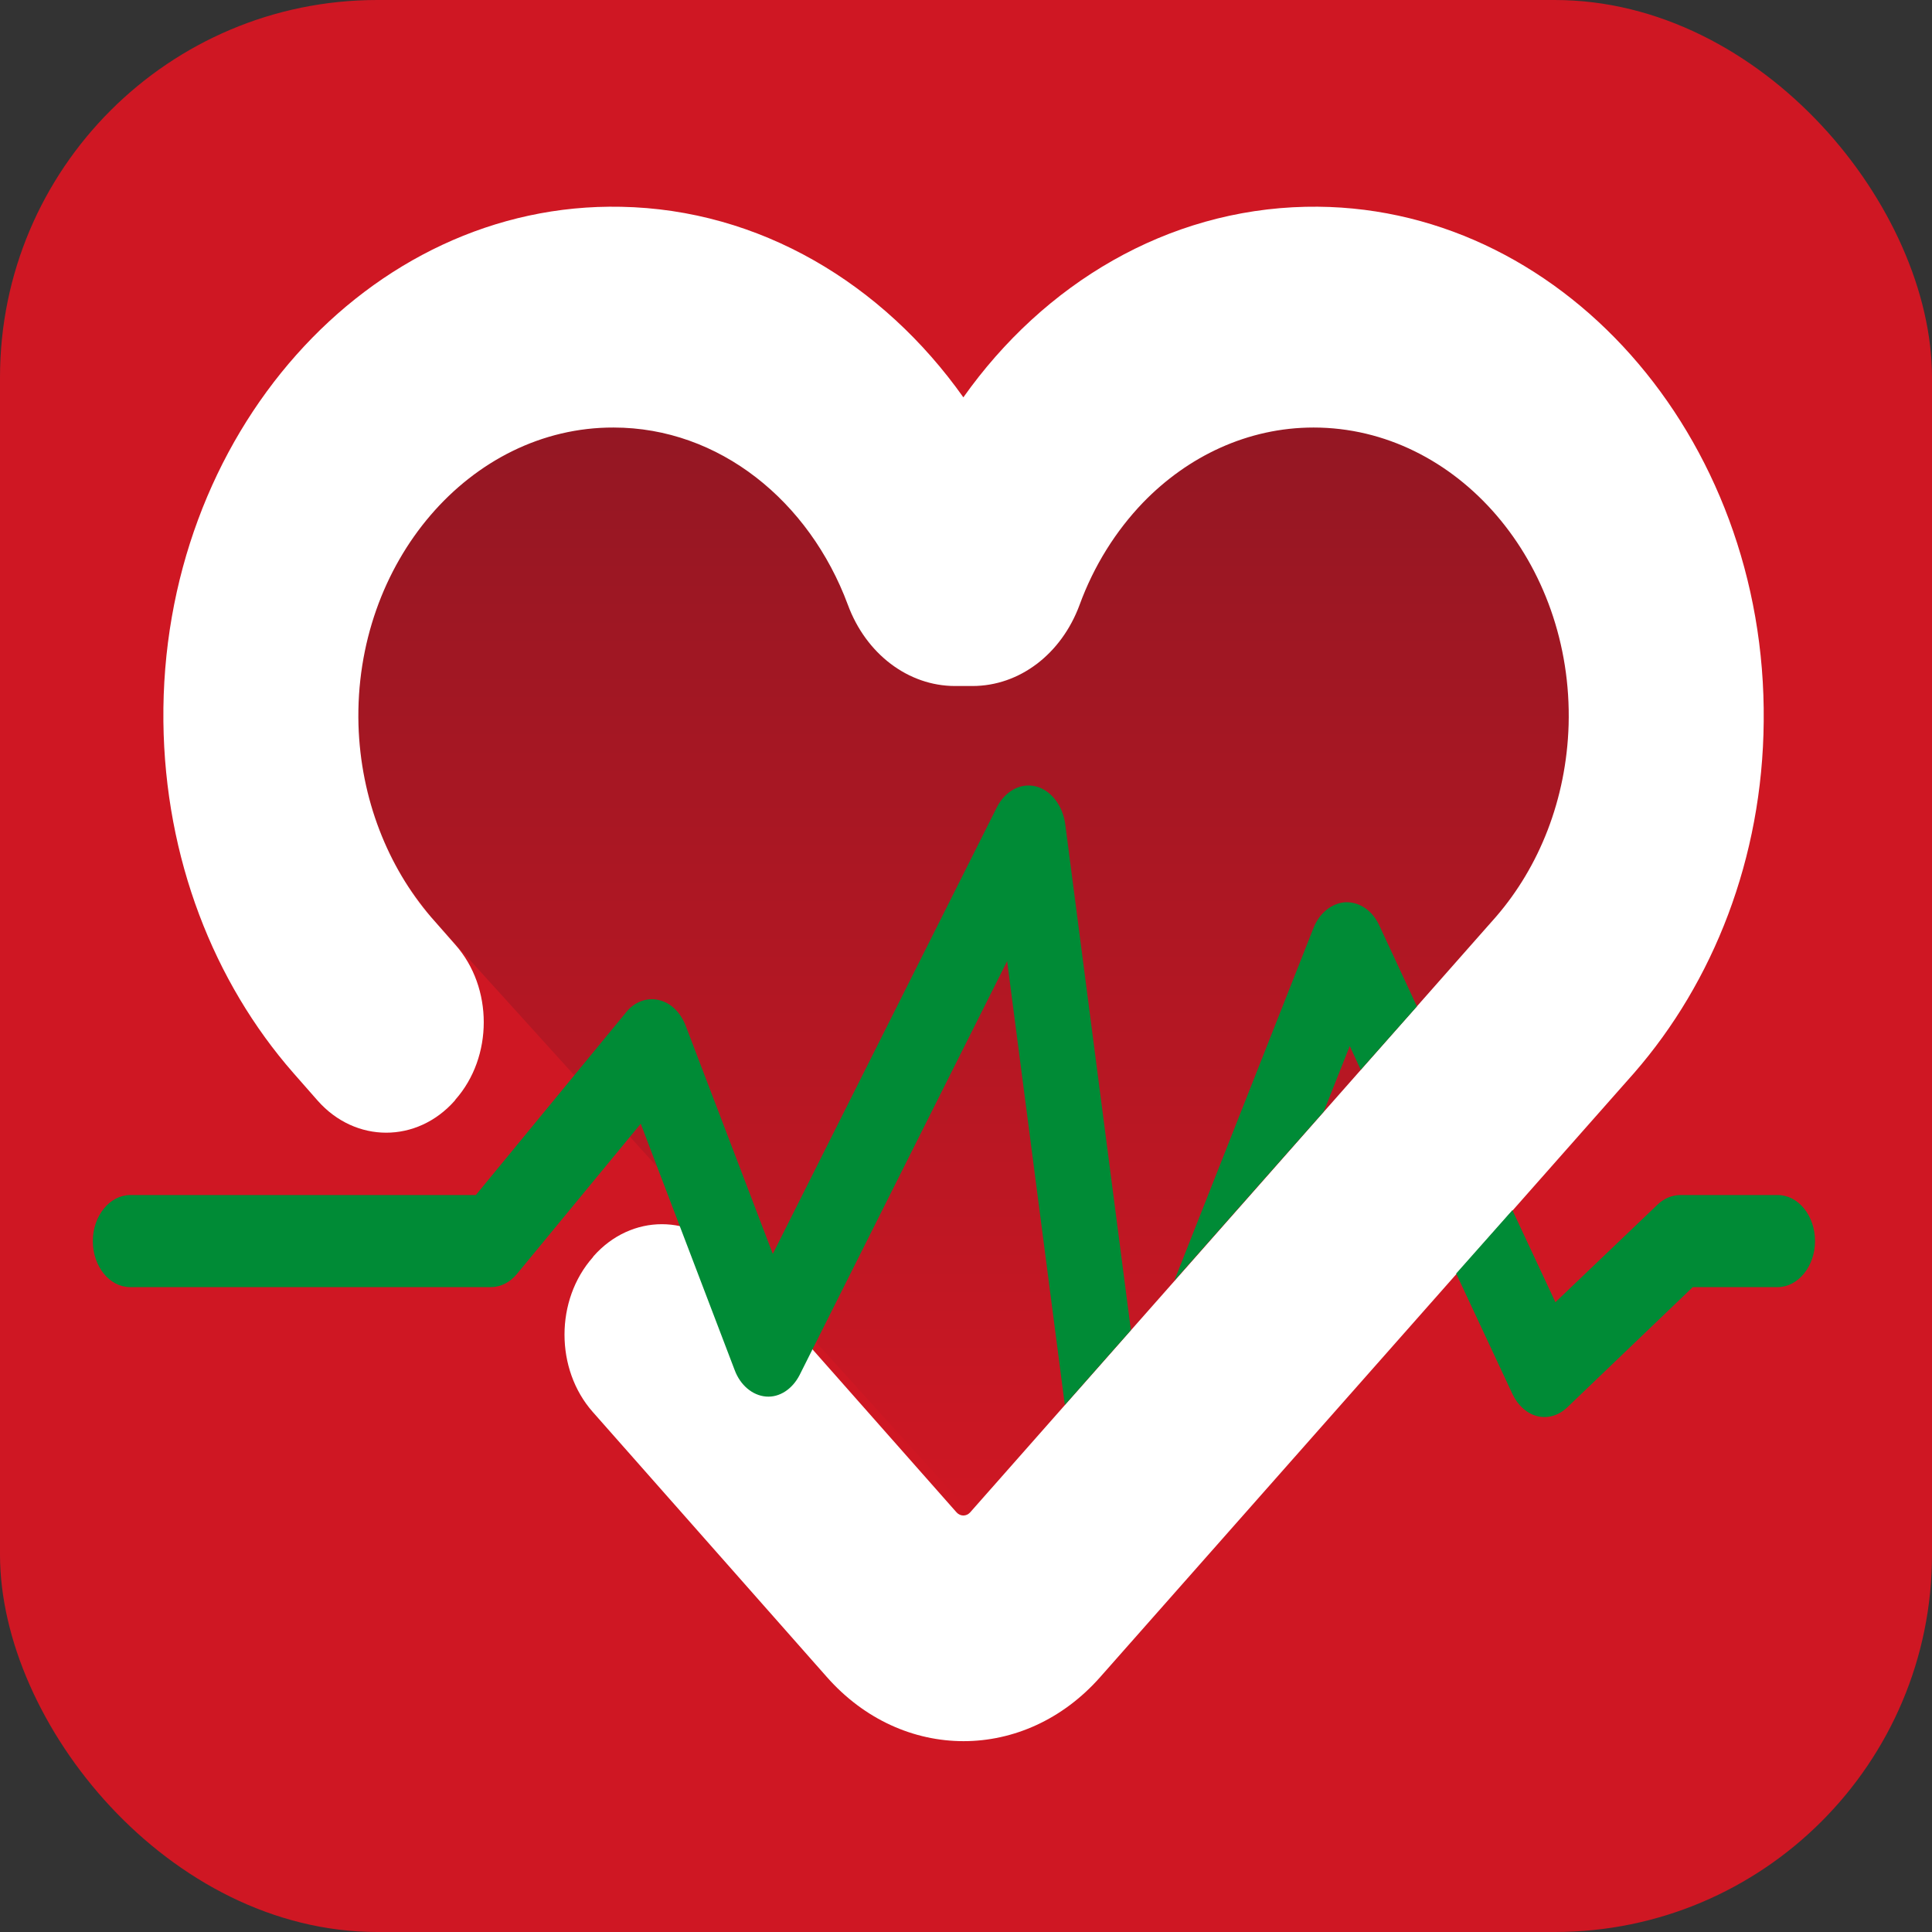
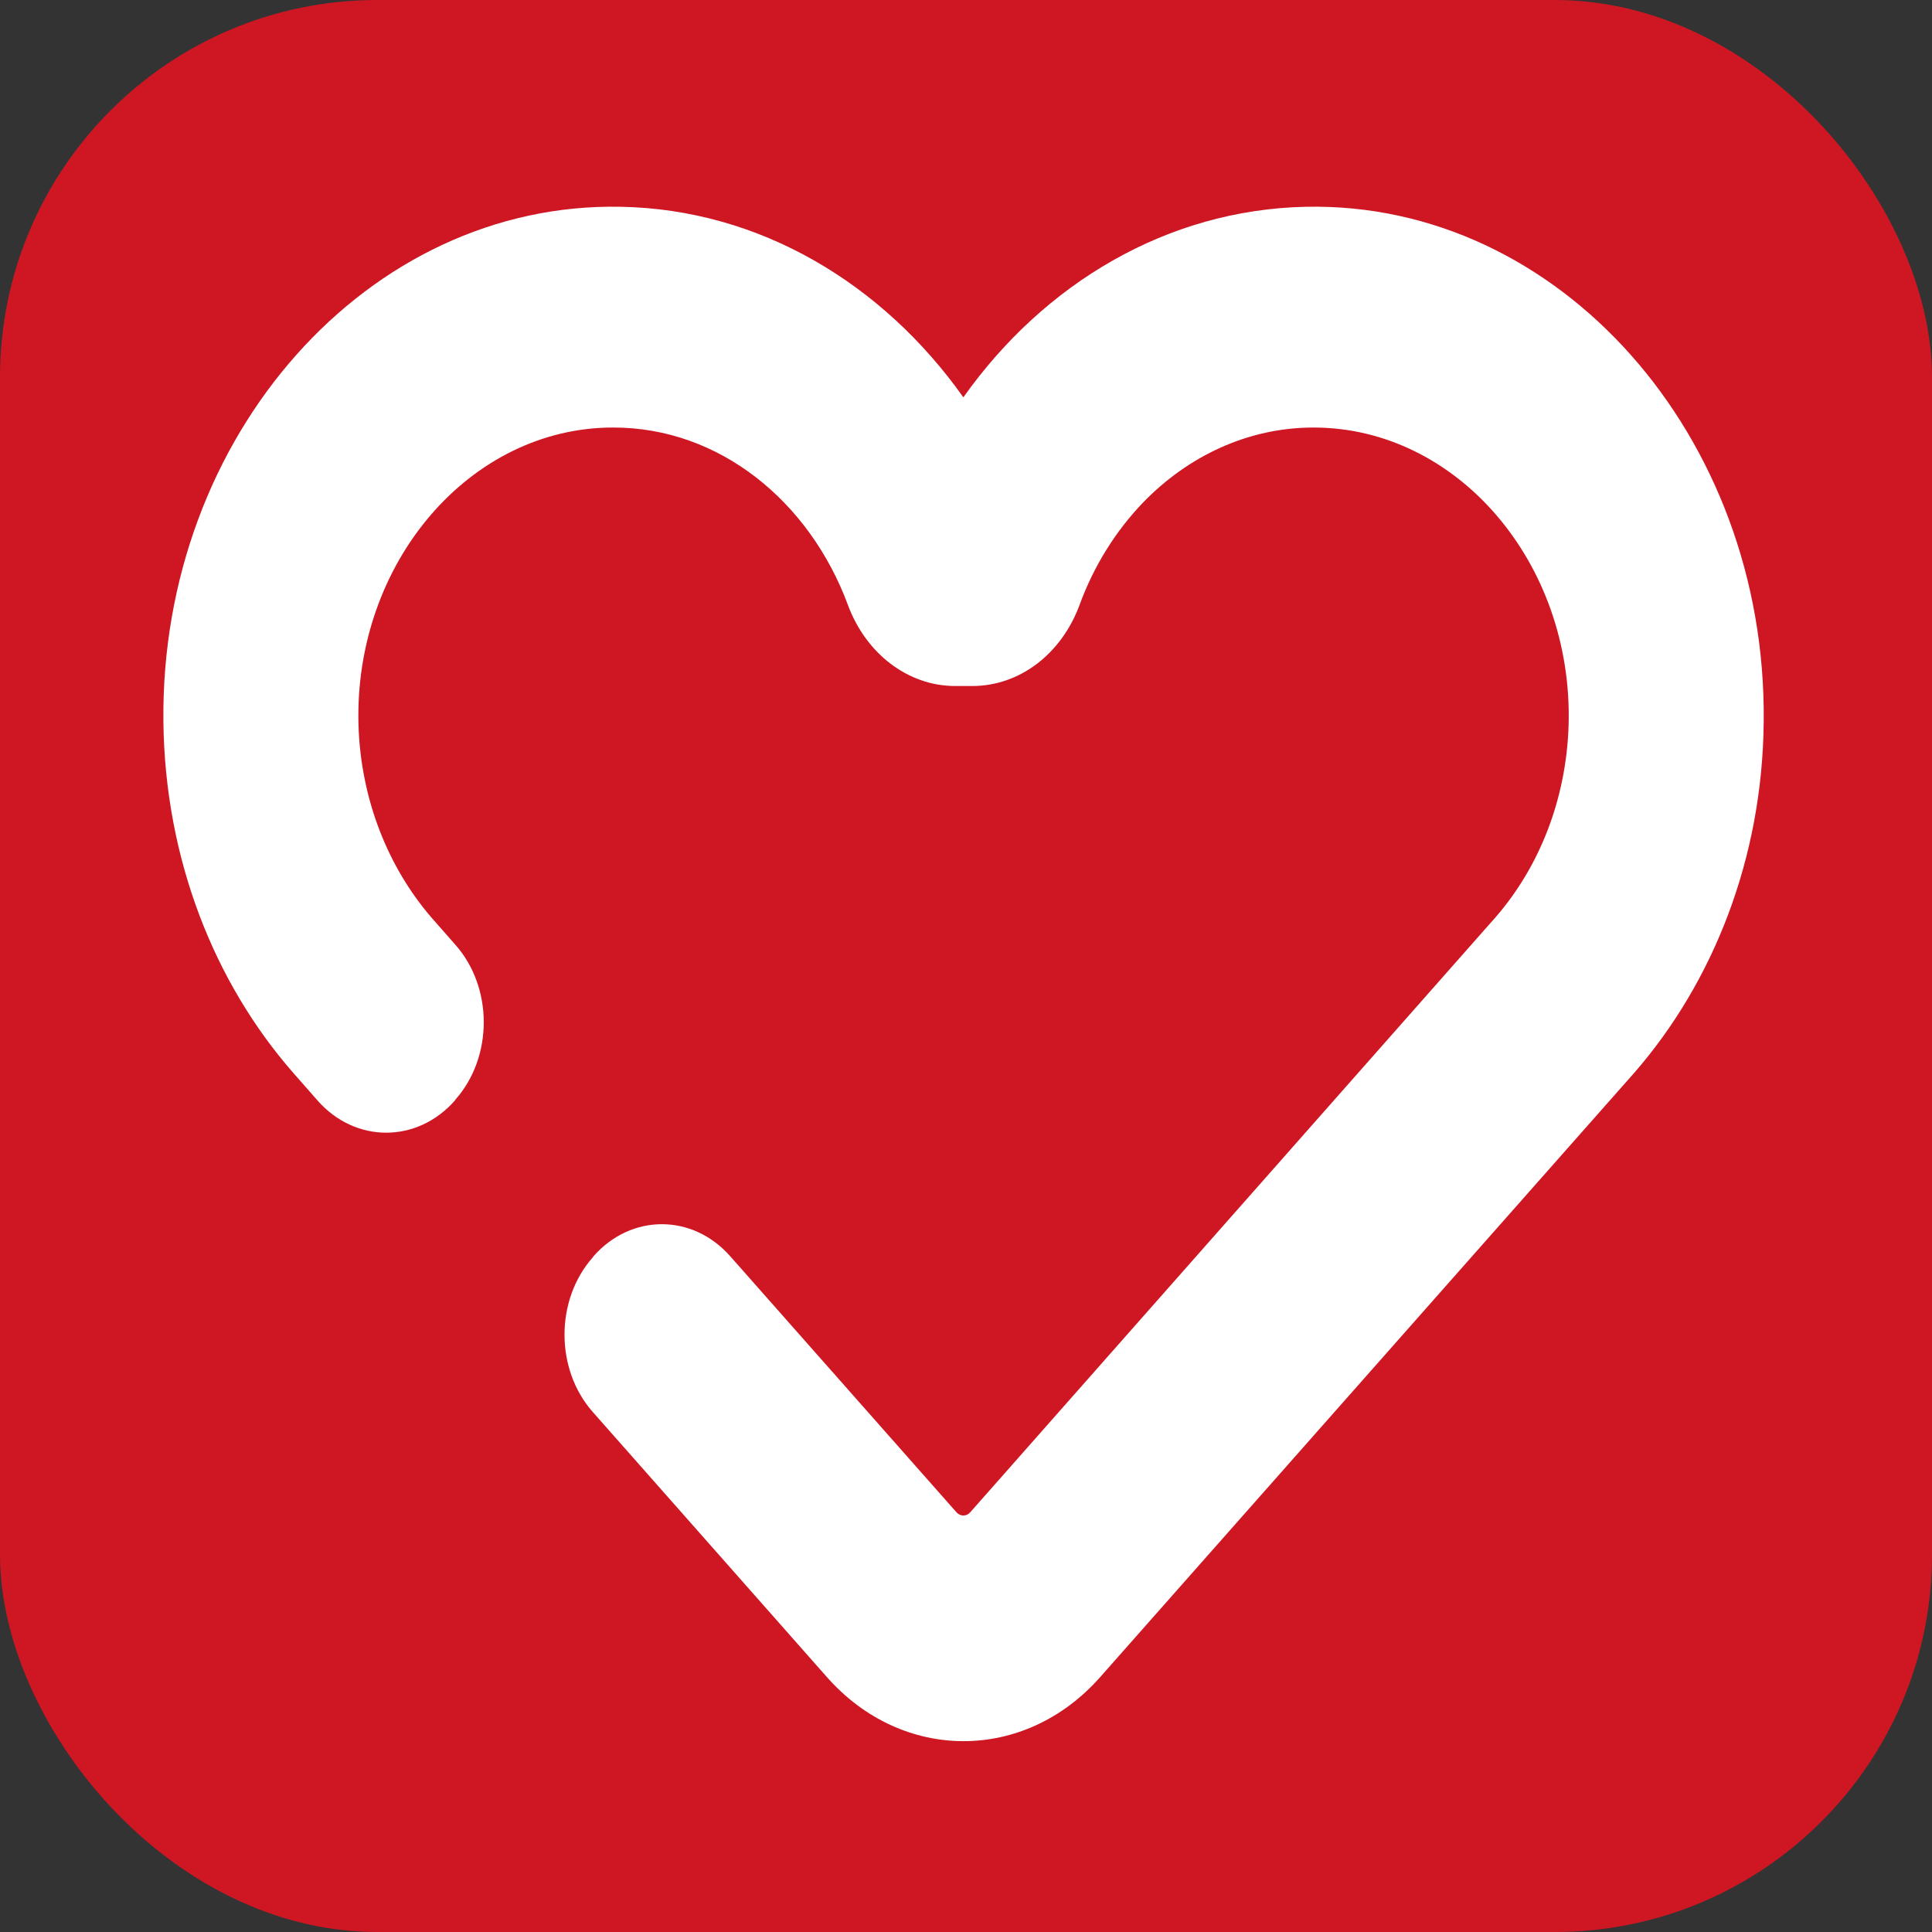
<svg xmlns="http://www.w3.org/2000/svg" id="Nues_Icon" version="1.1" viewBox="0 0 512 512">
  <rect x="0" y="0" width="512" height="512" fill="#333333" stroke="none" />
  <defs>
    <style>
      .st0 {
        fill: url(#Unbenannter_Verlauf);
      }

      .st1 {
        fill: #008b36;
      }

      .st2 {
        fill: #fff;
      }

      .st3 {
        fill: #cf1723;
      }
    </style>
    <linearGradient id="Unbenannter_Verlauf" data-name="Unbenannter Verlauf" x1="2287.2" y1="-15384.2" x2="2287.2" y2="-14733.8" gradientTransform="translate(-894.5 -7288.1) scale(.5 -.5)" gradientUnits="userSpaceOnUse">
      <stop offset="0" stop-color="#cf1723" />
      <stop offset="1" stop-color="#8d1723" />
    </linearGradient>
  </defs>
  <rect class="st3" width="512" height="512" rx="100" ry="100" />
  <g>
-     <polygon class="st0" points="366.1 78.8 415 119.7 433.4 208.2 385.8 300.3 294.3 404 257 400.7 114.1 242.9 64.8 176.6 103.7 108.7 162.2 78.8 228.4 131.7 255.2 150.6 311.2 99.7 366.1 78.8" />
    <path class="st2" d="M346,54.8c-36.7.8-69.3,20.3-90.7,50.5h0c-21.4-30.2-54-49.8-90.7-50.5-67-1.4-122.1,60.6-121.3,136.4.4,36.3,13.4,69.1,34.4,93.1h0l6.5,7.4c10,11.3,26.3,11.3,36.3,0l.2-.3c10-11.3,10-29.7,0-41l-6.5-7.4h0c-11.4-13.3-18.6-31.2-19.2-50.9-1.2-43,29.6-78.9,67.6-78.8,28,0,51.9,19.5,62.1,47,4.8,13,16,21.5,28.4,21.5h4.6c12.5,0,23.6-8.5,28.4-21.5,3.8-10.4,9.6-19.6,16.8-27.1,11.9-12.3,27.8-19.9,45.2-19.9,38,0,68.8,35.8,67.6,78.8-.6,19.8-7.8,37.6-19.2,50.8h0l-139.4,157.9c-1,1.1-2.6,1.1-3.6,0l-60-67.9c-10-11.3-26.2-11.3-36.2,0l-.2.3c-10,11.3-10,29.7,0,41l62,70.2c20,22.7,52.5,22.7,72.5,0l141.5-160.1h0c20.9-24,34-56.8,34.3-93.1.8-75.8-54.3-137.8-121.3-136.4h0Z" />
    <g>
-       <path class="st1" d="M282.3,372.2l17.4-19.7-17.4-134.1c-.7-5-3.8-9-7.8-10s-8.1,1.2-10.3,5.5l-59.4,118.4-23.1-60.5c-1.4-3.6-4-6.1-7.2-6.8-3.1-.7-6.4.5-8.6,3.3l-39.8,48.4H34.5c-5.4,0-9.9,5.5-9.9,12.2s4.4,12.2,9.9,12.2h95.6c2.6,0,5.1-1.3,6.9-3.5l32.8-39.8,24.9,65.3c1.5,4,4.7,6.7,8.3,7s7-2,8.9-5.7l55-109.7,15.3,117.7h0v-.2h.1Z" />
-       <path class="st1" d="M350.8,294.6l6.9-17.4,2.9,6.3,14.9-16.8-10-21.5c-1.8-3.9-5.2-6.2-8.9-6.1-3.6.2-6.9,2.8-8.5,6.8l-36.9,93.5,39.6-44.8h0Z" />
-       <path class="st1" d="M471.1,316.7h-25.8c-2.2,0-4.3.9-6,2.5l-27.1,25.9-11.4-24.4-14.9,16.8,14.9,31.9c1.4,3,3.8,5.2,6.6,5.9,2.8.7,5.7-.2,7.9-2.3l33.3-31.9h22.5c5.4,0,9.9-5.5,9.9-12.2s-4.4-12.2-9.9-12.2h0Z" />
-     </g>
+       </g>
  </g>
</svg>